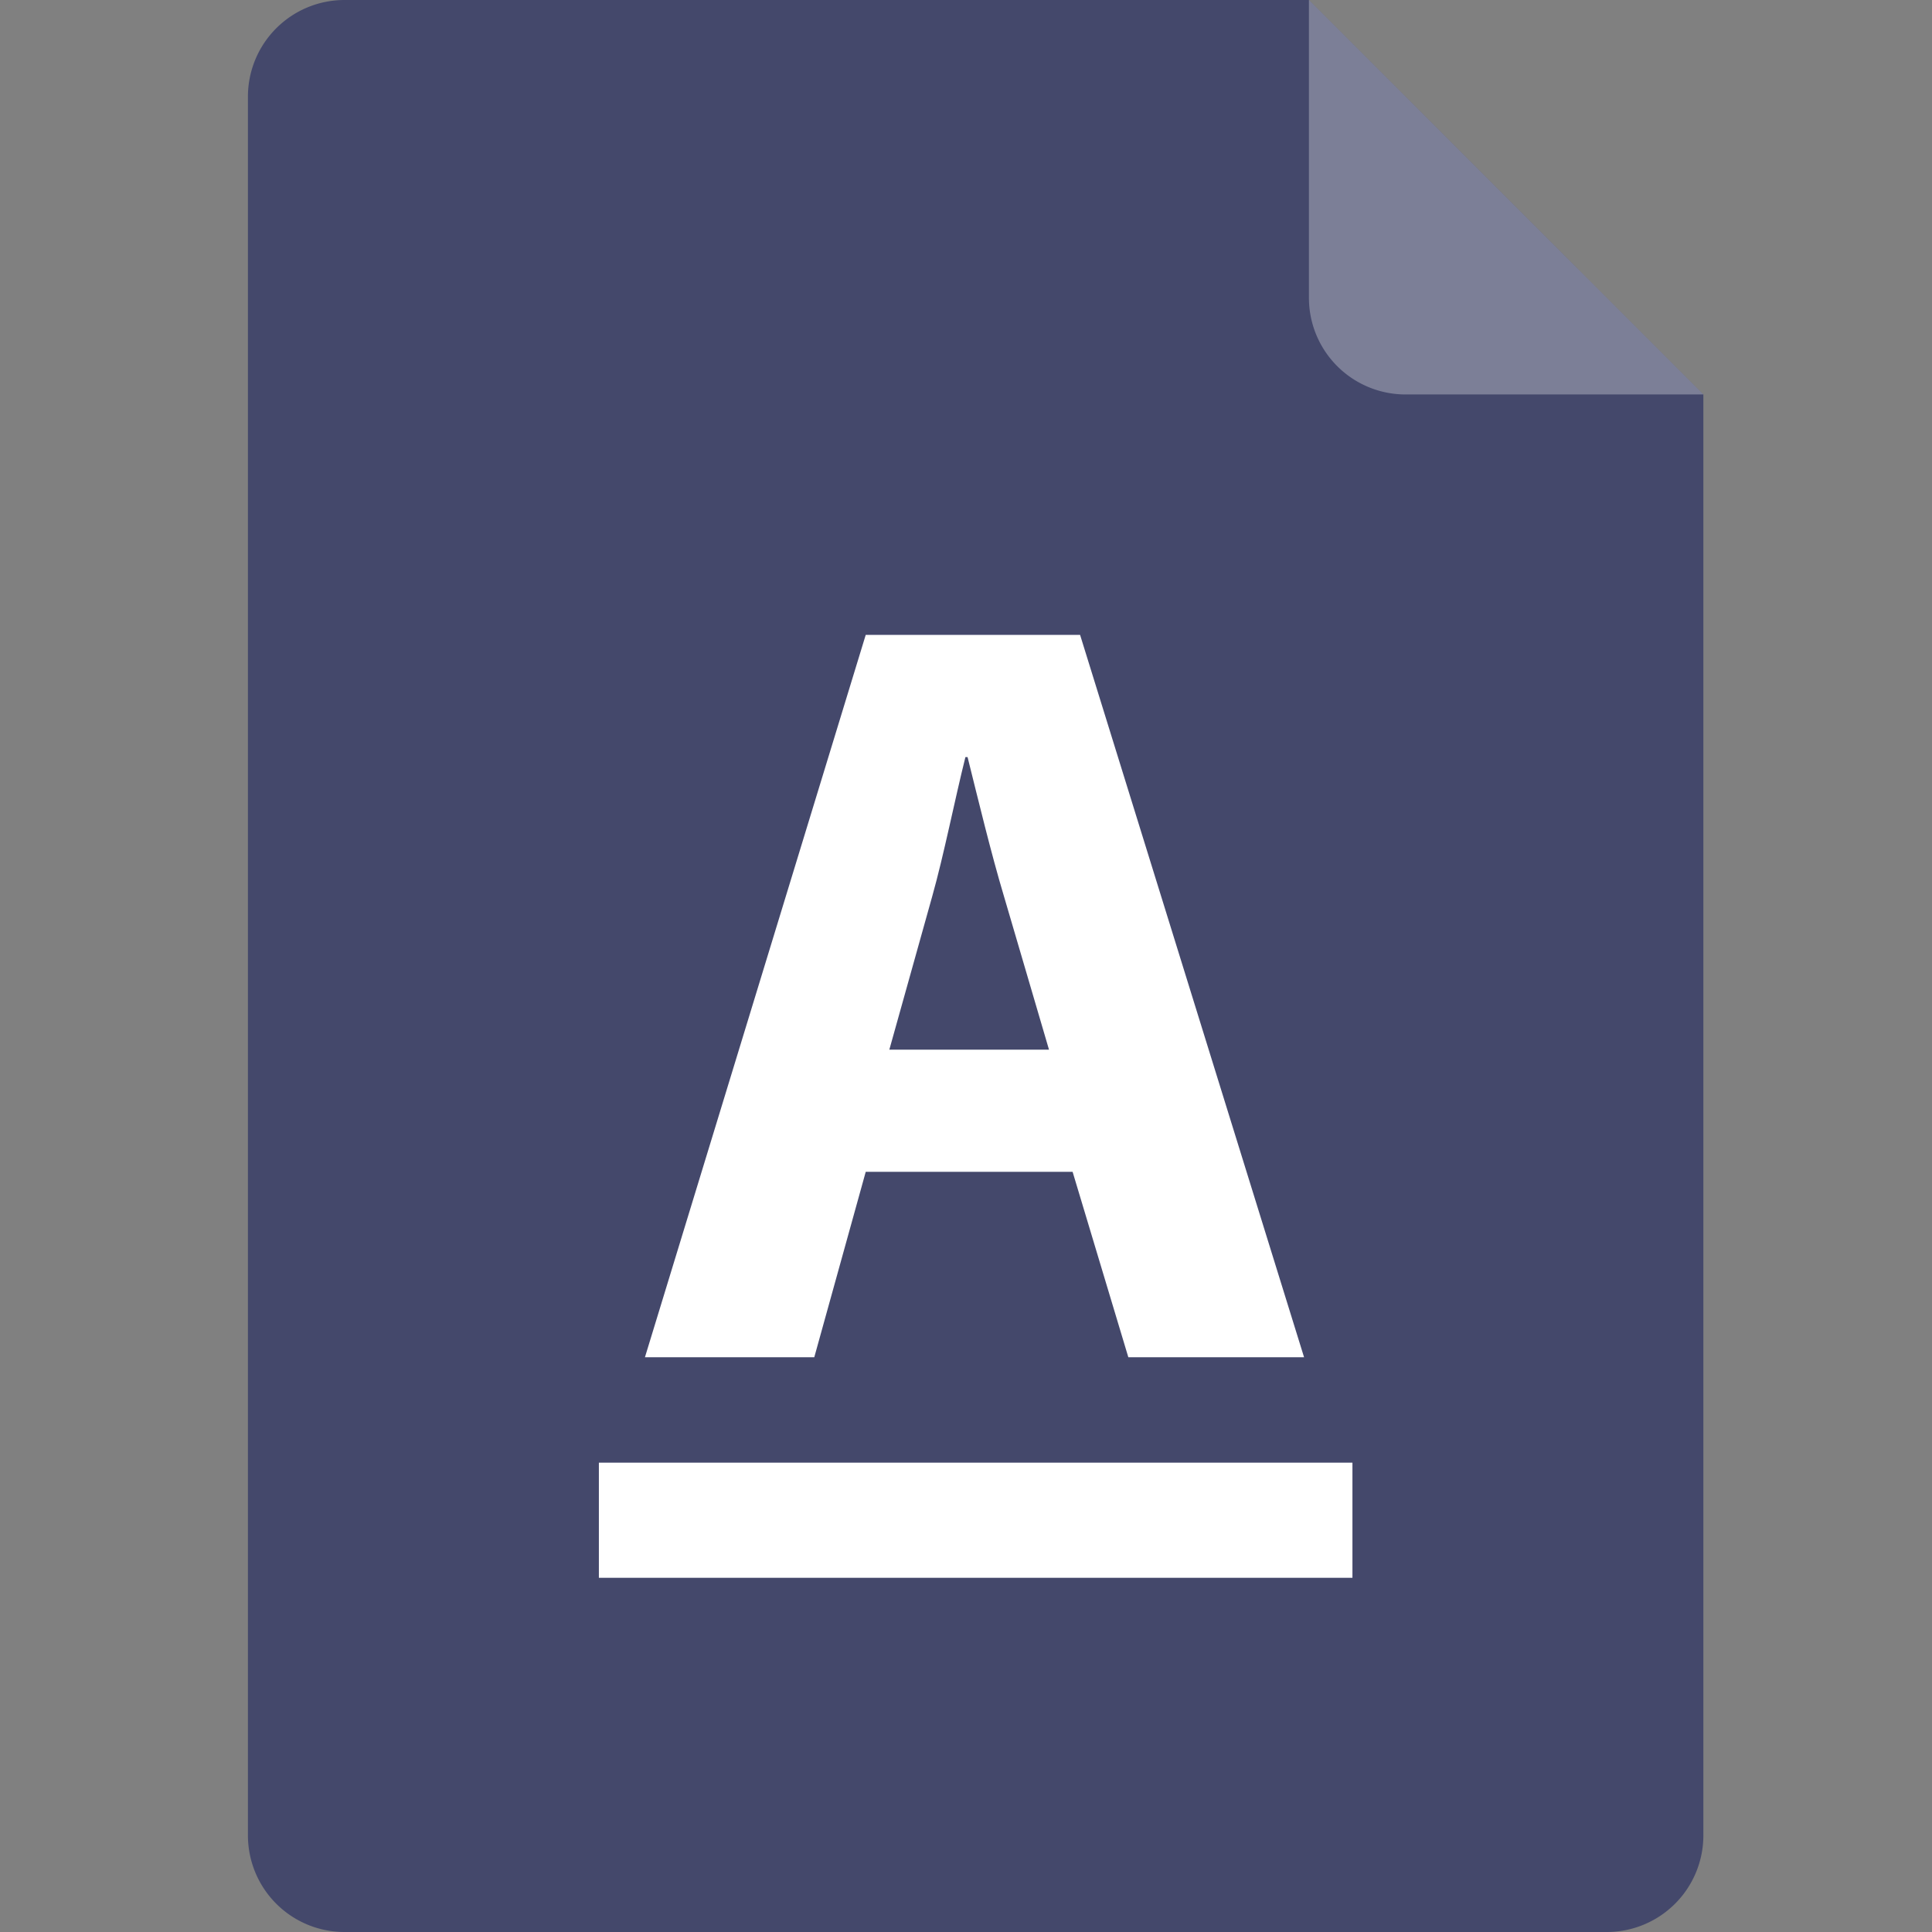
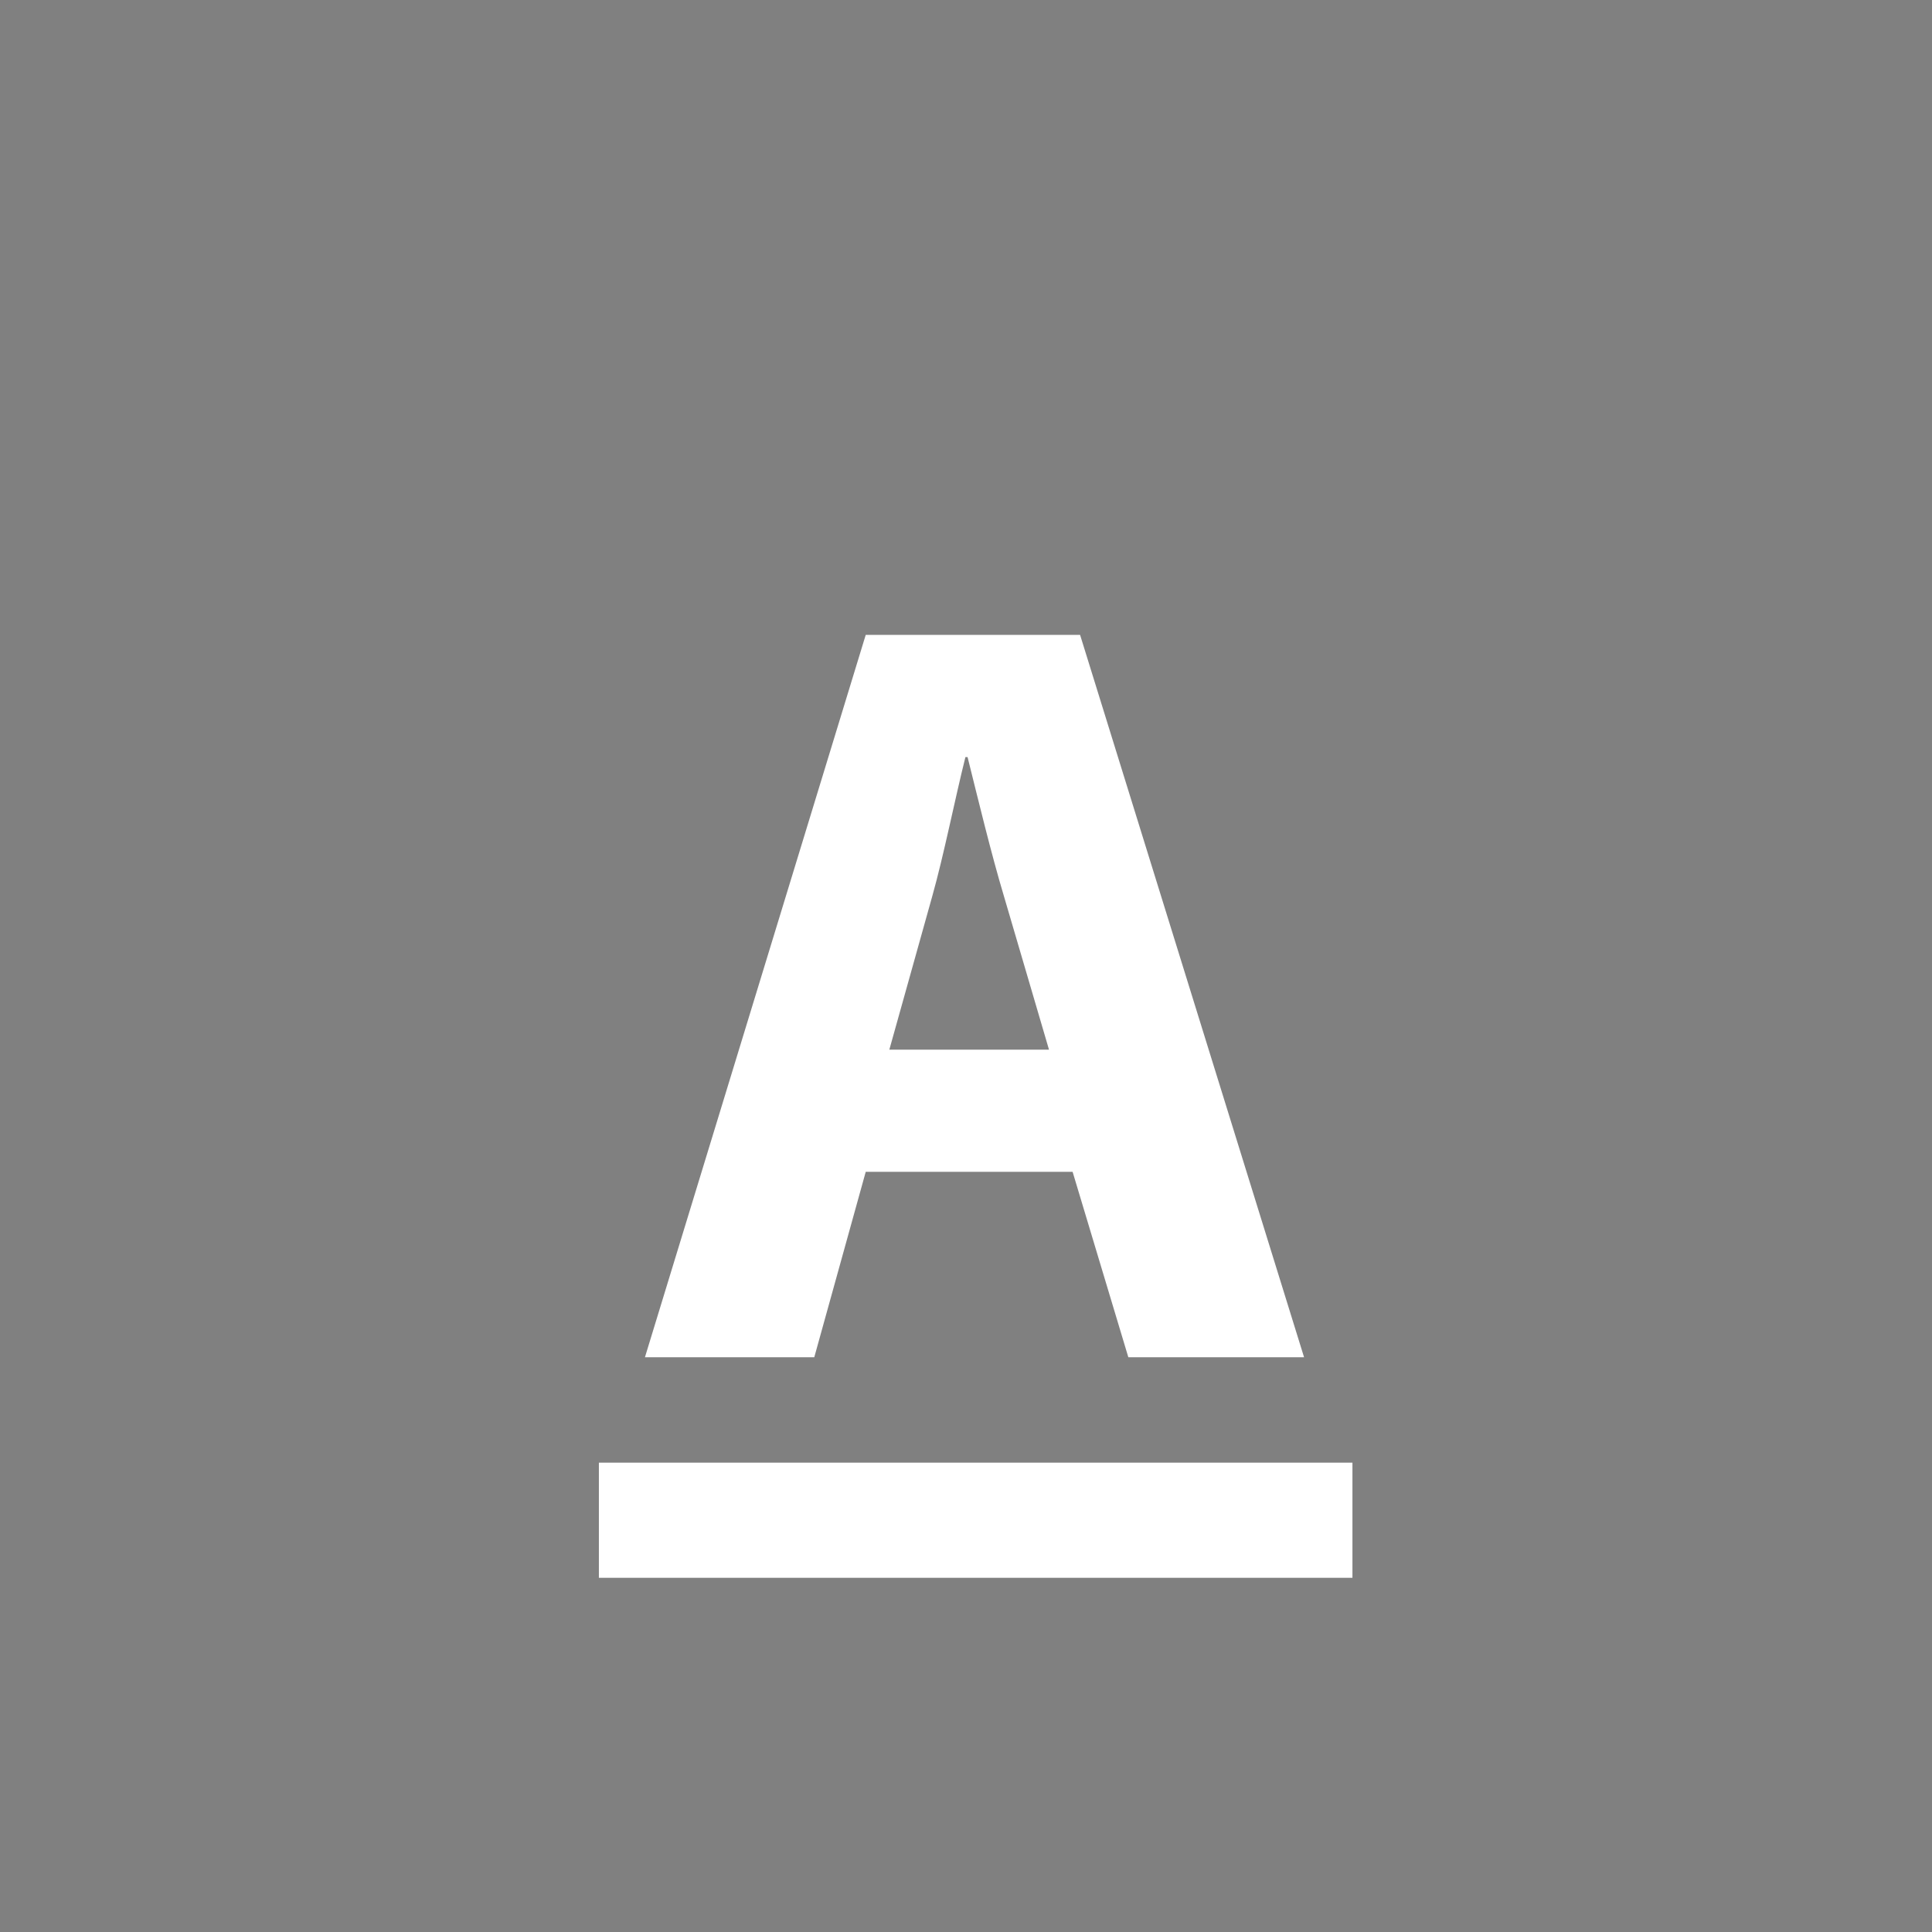
<svg xmlns="http://www.w3.org/2000/svg" width="100" height="100">
  <rect width="100%" height="100%" fill="#808080" stroke="none" />
-   <path fill="#44486B" d="M67.75 0H17.833a5 5 0 0 0-5 5v90a5 5 0 0 0 5 5h65.333a5 5 0 0 0 5-5V20.417L67.75 0z" />
-   <path fill="#FFF" d="M67.75 15.417a5 5 0 0 0 5 5h15.417L67.75 0v15.417z" opacity=".3" />
  <path fill="#FFF" d="M44.81 60.654l-2.663 9.596h-8.765L44.81 32.861h11.095L67.498 70.25h-9.096l-2.884-9.596H44.81zm9.486-6.324l-2.329-7.932c-.666-2.219-1.332-4.993-1.886-7.212h-.111c-.555 2.219-1.11 5.048-1.719 7.212l-2.219 7.932h8.264zM30.998 75.707h39.004v5.959H30.998z" />
</svg>